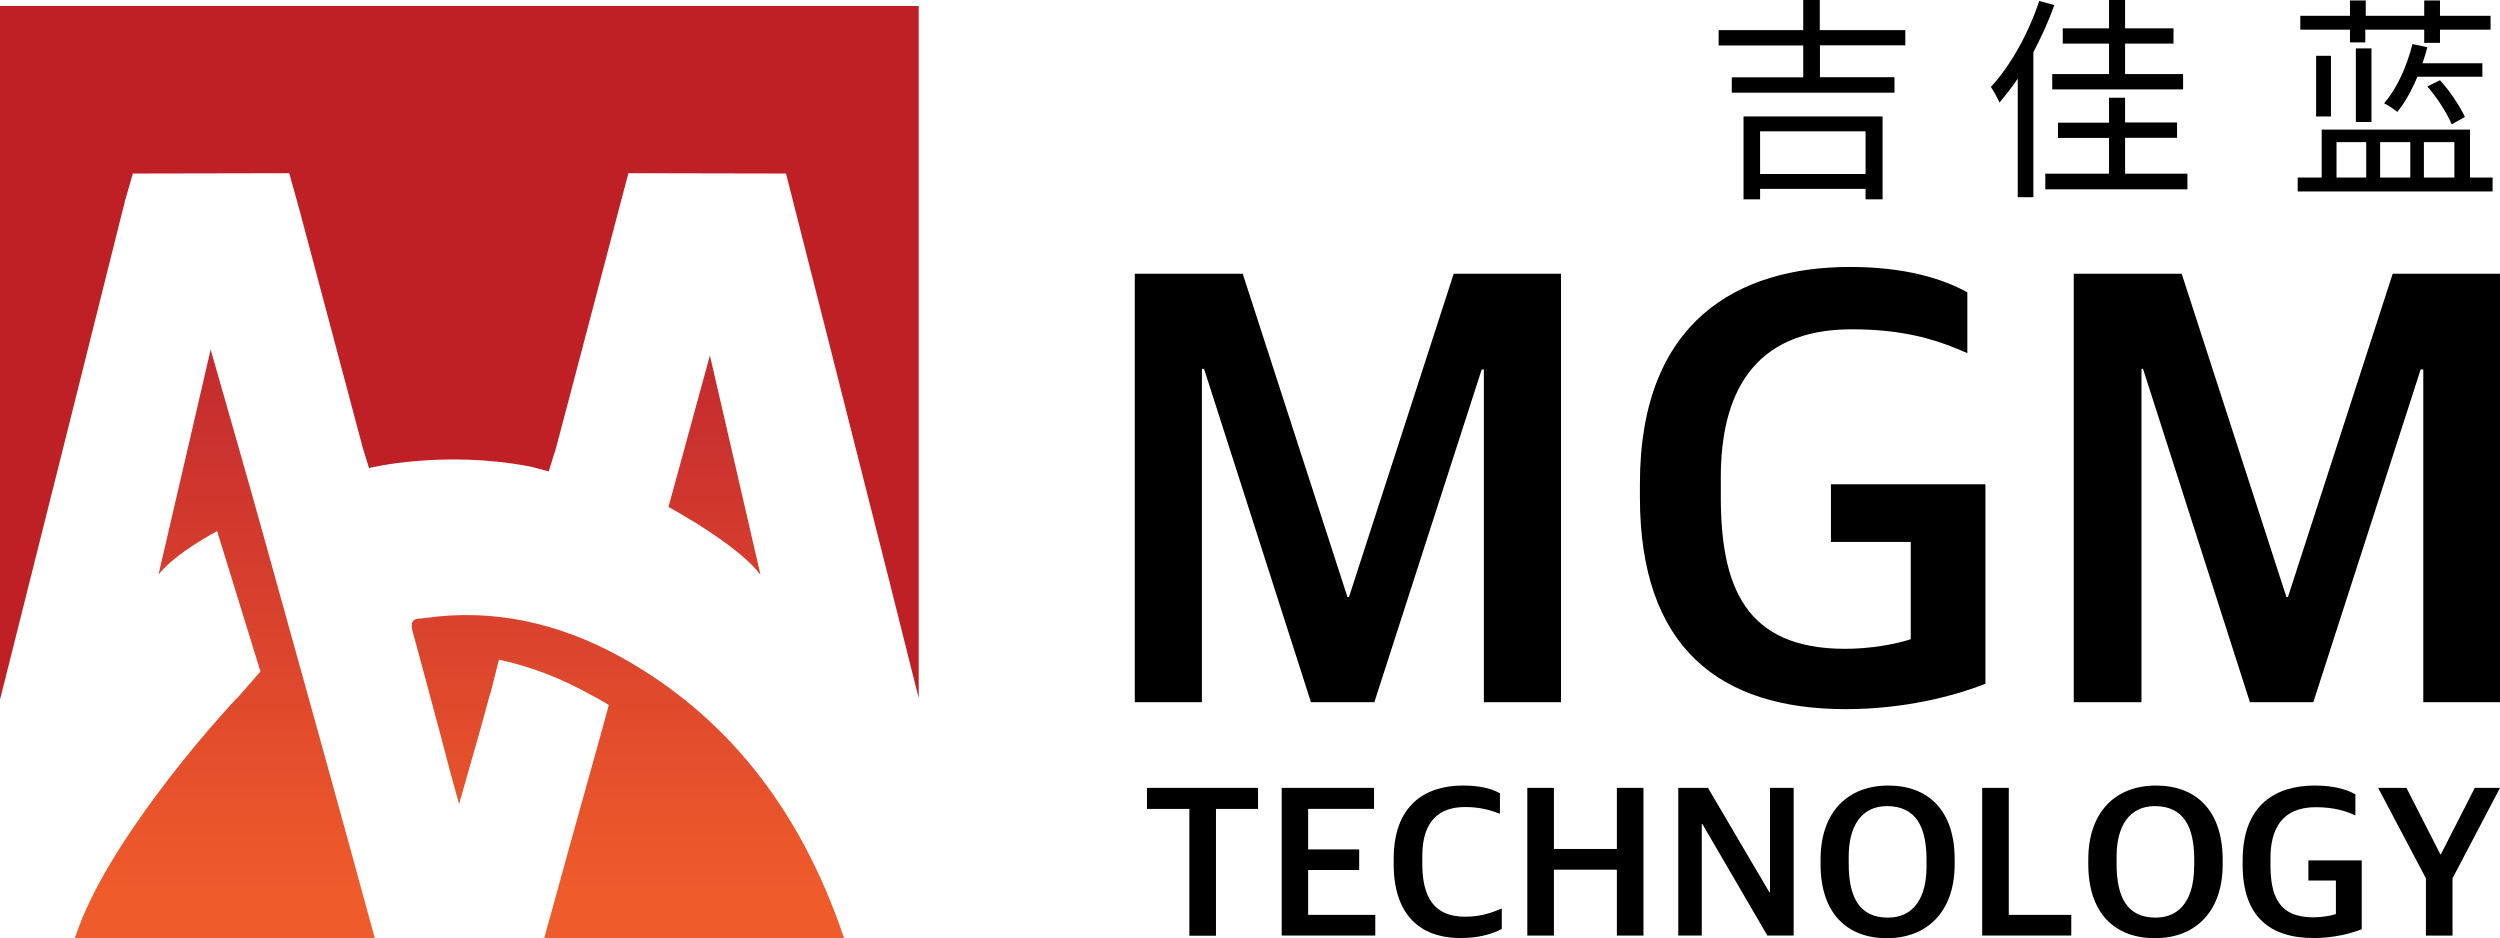
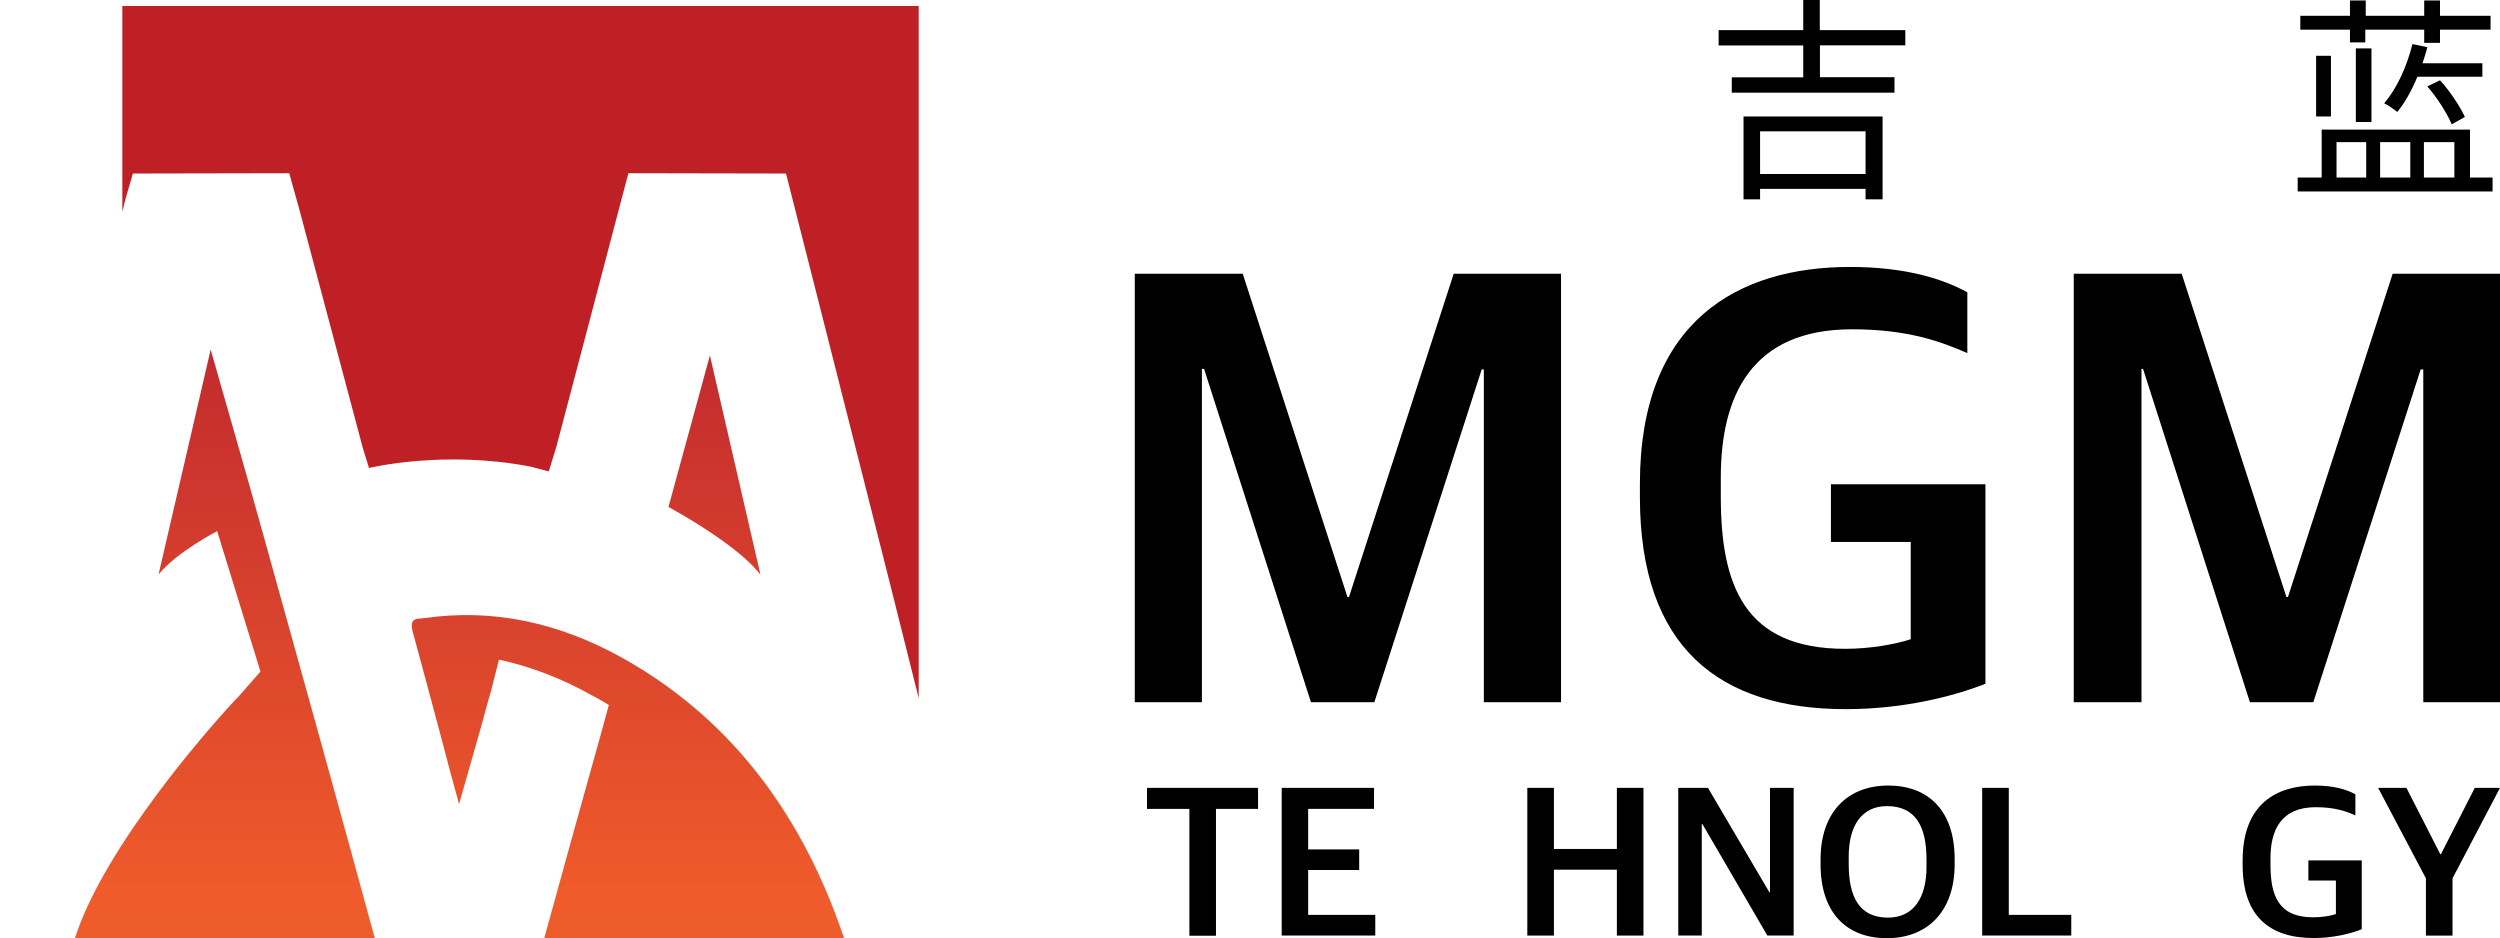
<svg xmlns="http://www.w3.org/2000/svg" version="1.1" id="레이어_1" x="0px" y="0px" viewBox="0 0 161.64 60.65" style="enable-background:new 0 0 161.64 60.65;" xml:space="preserve">
  <style type="text/css">
	.st0{fill:url(#SVGID_1_);}
	.st1{fill:url(#SVGID_2_);}
	.st2{fill:url(#SVGID_3_);}
	.st3{fill:#BF2025;}
</style>
  <g>
    <g>
      <linearGradient id="SVGID_1_" gradientUnits="userSpaceOnUse" x1="14.534" y1="101.228" x2="14.534" y2="17.731">
        <stop offset="0" style="stop-color:#F9AC42" />
        <stop offset="0.067" style="stop-color:#F6983C" />
        <stop offset="0.176" style="stop-color:#F37D35" />
        <stop offset="0.287" style="stop-color:#F16A2F" />
        <stop offset="0.401" style="stop-color:#EF5F2C" />
        <stop offset="0.522" style="stop-color:#EF5B2B" />
        <stop offset="1" style="stop-color:#BD232F" />
      </linearGradient>
      <path class="st0" d="M16.99,34.46c2.42,8.7,4.86,17.45,7.24,26.19H4.84c0.02-0.06,0.04-0.1,0.06-0.16    c0.97-2.93,3.15-6.31,5.27-9.16c1.9-2.56,3.77-4.68,4.66-5.67c0.36-0.4,0.58-0.61,0.58-0.61l1.43-1.63l-2.8-9.08    c0,0-2.61,1.35-3.79,2.8c0.75-3.23,1.47-6.31,2.2-9.48c0.38-1.65,0.77-3.31,1.17-5.06C14.85,26.92,15.94,30.67,16.99,34.46z" />
      <linearGradient id="SVGID_2_" gradientUnits="userSpaceOnUse" x1="46.198" y1="101.228" x2="46.198" y2="17.731">
        <stop offset="0" style="stop-color:#F9AC42" />
        <stop offset="0.067" style="stop-color:#F6983C" />
        <stop offset="0.176" style="stop-color:#F37D35" />
        <stop offset="0.287" style="stop-color:#F16A2F" />
        <stop offset="0.401" style="stop-color:#EF5F2C" />
        <stop offset="0.522" style="stop-color:#EF5B2B" />
        <stop offset="1" style="stop-color:#BD232F" />
      </linearGradient>
      <path class="st1" d="M46.08,34.52c-1.49-1.01-2.86-1.74-2.86-1.74l1.33-4.86l1.35-4.94c0,0,2.12,9.22,3.27,14.18    C48.48,36.26,47.25,35.31,46.08,34.52z" />
      <linearGradient id="SVGID_3_" gradientUnits="userSpaceOnUse" x1="40.594" y1="101.228" x2="40.594" y2="17.731">
        <stop offset="0" style="stop-color:#F9AC42" />
        <stop offset="0.067" style="stop-color:#F6983C" />
        <stop offset="0.176" style="stop-color:#F37D35" />
        <stop offset="0.287" style="stop-color:#F16A2F" />
        <stop offset="0.401" style="stop-color:#EF5F2C" />
        <stop offset="0.522" style="stop-color:#EF5B2B" />
        <stop offset="1" style="stop-color:#BD232F" />
      </linearGradient>
      <path class="st2" d="M54.55,60.59c0,0.02,0.02,0.04,0.02,0.06H35.19c1.21-4.4,2.42-8.76,3.65-13.15c0.22-0.79,0.42-1.53,0.52-1.9    v-0.02c-0.36-0.22-0.73-0.44-1.11-0.63c-1.94-1.09-3.95-1.86-5.99-2.3c-0.14,0.57-0.36,1.45-0.52,2.06    c-0.04,0.1-0.06,0.22-0.1,0.32c-0.58,2.2-1.23,4.36-1.96,6.96c-0.2-0.73-0.4-1.47-0.59-2.16c-0.69-2.66-1.37-5.12-2.02-7.57    c-0.12-0.44-0.24-0.87-0.36-1.31c-0.32-1.11,0.32-0.91,0.77-0.99c4.4-0.63,8.64,0.3,12.69,2.54    C46.75,46.15,51.67,52.06,54.55,60.59z" />
    </g>
-     <path class="st3" d="M59.4,0.39v44.75c-0.65-2.6-1.31-5.21-1.96-7.81c-2.02-8.03-6.62-26.11-6.62-26.11L40.63,11.2   c0,0-0.26,0.97-0.65,2.46c-1.03,3.95-4.02,15.27-4.02,15.27l-0.48,1.55c0,0-1.07-0.28-1.13-0.3c-5.67-1.11-10.49,0.08-10.49,0.08   l-0.4-1.29L19.37,13.6l-0.67-2.4L8.59,11.22l-0.52,1.8c0,0-0.04,0.24-0.16,0.65C7.08,17.03,3.09,32.93,0,45.24V0.39H59.4z" />
+     <path class="st3" d="M59.4,0.39v44.75c-0.65-2.6-1.31-5.21-1.96-7.81c-2.02-8.03-6.62-26.11-6.62-26.11L40.63,11.2   c0,0-0.26,0.97-0.65,2.46c-1.03,3.95-4.02,15.27-4.02,15.27l-0.48,1.55c0,0-1.07-0.28-1.13-0.3c-5.67-1.11-10.49,0.08-10.49,0.08   l-0.4-1.29L19.37,13.6l-0.67-2.4L8.59,11.22l-0.52,1.8c0,0-0.04,0.24-0.16,0.65V0.39H59.4z" />
    <g>
      <g>
        <path d="M93.99,17.7l-6.77,20.9h-0.1l-6.77-20.9h-6.98v27.7h4.34V23.85h0.14l6.91,21.55h4.1l6.94-21.51h0.14V45.4h4.99V17.7     H93.99z" />
        <path d="M118.38,31.31v3.73h5.16v6.29c-1.03,0.34-2.67,0.62-4.24,0.62c-6.5,0-8.04-4.07-8.04-9.85v-1.23     c0-5.23,1.95-9.58,8.48-9.58c3.66,0,5.81,0.82,7.46,1.54V18.9c-1.61-0.89-4.04-1.64-7.59-1.64c-7.18,0-13.58,3.45-13.58,14.02     v0.86c0,9.75,5.16,13.71,13.31,13.71c3.73,0,6.94-0.82,9.03-1.64V31.31H118.38z" />
        <path d="M154.7,17.7l-6.77,20.9h-0.1l-6.77-20.9h-6.98v27.7h4.38V23.85h0.1l6.91,21.55h4.1l6.94-21.51h0.17V45.4h4.96V17.7H154.7     z" />
        <path d="M74.16,50.94v1.36h2.74v8.2h1.72v-8.2h2.72v-1.36H74.16z" />
        <path d="M84.58,59.15v-2.9h3.3v-1.33h-3.3V52.3h4.26v-1.36h-5.97v9.55h6.05v-1.34H84.58z" />
-         <path d="M94.73,59.27c-2.01,0-2.77-1.25-2.77-3.43v-0.5c0-2.26,1.1-3.16,2.76-3.16c0.88,0,1.53,0.15,2.26,0.44v-1.33     c-0.58-0.32-1.33-0.5-2.39-0.5c-2.48,0-4.48,1.3-4.48,4.74v0.34c0,3.22,1.65,4.78,4.32,4.78c1.13,0,2.02-0.24,2.67-0.59v-1.32     C96.51,58.98,95.82,59.27,94.73,59.27z" />
        <path d="M104.54,50.94v3.95h-4.07v-3.95h-1.72v9.55h1.72v-4.26h4.07v4.26h1.72v-9.55H104.54z" />
        <path d="M114.44,50.94v6.75h-0.04l-3.97-6.75h-1.92v9.55h1.52v-7.21h0.04l4.2,7.21h1.7v-9.55H114.44z" />
        <path d="M122.09,50.79c-2.61,0-4.38,1.7-4.38,4.78v0.31c0,3.17,1.71,4.78,4.29,4.78c2.58,0,4.38-1.69,4.38-4.78v-0.31     C126.39,52.37,124.64,50.79,122.09,50.79z M124.56,56.05c0,1.96-0.81,3.28-2.49,3.28c-1.84,0-2.54-1.31-2.54-3.47v-0.48     c0-1.95,0.81-3.26,2.48-3.26c1.85,0.01,2.55,1.31,2.55,3.46V56.05z" />
        <path d="M129.88,59.15v-8.21h-1.72v9.55h5.76v-1.34H129.88z" />
-         <path d="M139.4,50.79c-2.61,0-4.38,1.7-4.38,4.78v0.31c0,3.17,1.72,4.78,4.31,4.78s4.38-1.69,4.38-4.78v-0.31     C143.7,52.37,141.96,50.79,139.4,50.79z M141.86,56.05c0,1.96-0.81,3.28-2.49,3.28c-1.83,0-2.52-1.31-2.52-3.47v-0.48     c0-1.95,0.81-3.26,2.48-3.26c1.84,0.01,2.54,1.31,2.54,3.46V56.05z" />
        <path d="M149.25,55.64v1.29h1.78v2.17c-0.35,0.12-0.92,0.21-1.47,0.21c-2.24,0-2.76-1.4-2.76-3.4v-0.42c0-1.8,0.67-3.3,2.93-3.3     c1.25,0,2,0.28,2.56,0.53v-1.36c-0.54-0.31-1.38-0.57-2.62-0.57c-2.48,0-4.67,1.19-4.67,4.84v0.29c0,3.36,1.78,4.73,4.59,4.73     c1.27,0,2.39-0.28,3.11-0.57v-4.45H149.25z" />
        <path d="M160.01,50.94l-2.19,4.29h-0.04l-2.19-4.29h-1.83l3.09,5.85v3.7h1.72v-3.7l3.07-5.85H160.01z" />
      </g>
    </g>
    <g>
      <path d="M112.73,7.53v5.36h1.07v-0.68h6.82v0.68h1.1V7.53H112.73z M120.62,11.25h-6.82V8.49h6.82V11.25z M123.19,2.93V1.95h-5.53    V0h-1.07v1.95h-5.47v0.99h5.47v2.06h-4.62v0.99h10.52V4.99h-4.82V2.93H123.19z" />
-       <path d="M137.4,4.79V2.82h3.13V1.83h-3.13V0h-1.04v1.83h-2.99v0.99h2.99v1.97h-3.67v0.99h8.46V4.79H137.4z M137.4,11.22V8.91h3.36    V7.92h-3.36V6.32h-1.04v1.61h-3.3v0.99h3.3v2.31h-4.12v1.01h9.19v-1.01H137.4z M131.85,0.06c-0.7,2.11-1.86,4.2-3.13,5.56    c0.17,0.23,0.45,0.76,0.56,1.01c0.39-0.48,0.82-0.99,1.18-1.55v7.67h1.01V3.38c0.51-0.99,0.99-2,1.35-3.05L131.85,0.06z" />
      <path d="M157.76,5.19l-0.82,0.4c0.65,0.73,1.3,1.78,1.58,2.45l0.85-0.48C159.05,6.88,158.41,5.89,157.76,5.19z M156.63,4.09    c0.11-0.34,0.23-0.7,0.31-1.04l-0.96-0.2c-0.37,1.47-1.01,2.88-1.83,3.83c0.25,0.11,0.68,0.42,0.85,0.56    c0.48-0.59,0.93-1.38,1.3-2.28h4.2V4.09H156.63z M152.32,3.13v4.76h1.01V3.13H152.32z M149.75,3.61v3.92h0.96V3.61H149.75z     M157.76,1.02V0.03h-1.02v0.99h-3.78V0.03h-1.02v0.99h-3.21v0.9h3.21v0.82h0.99V1.92h3.81v0.85h1.02V1.92h3.27v-0.9H157.76z     M159.7,11.48v-3.1h-9.59v3.1h-1.55v0.9h12.6v-0.9H159.7z M152.99,11.48h-1.92V9.19h1.92V11.48z M155.84,11.48h-1.95V9.19h1.95    V11.48z M158.69,11.48h-1.97V9.19h1.97V11.48z" />
    </g>
  </g>
</svg>